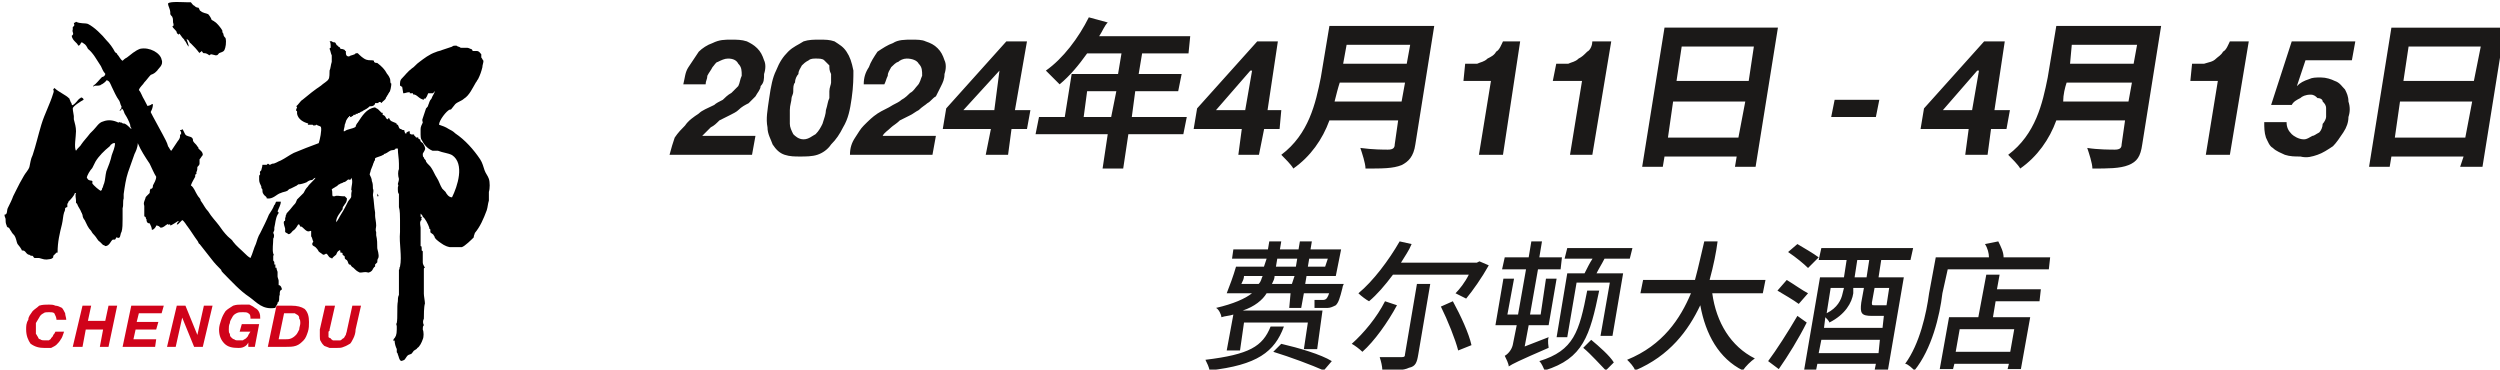
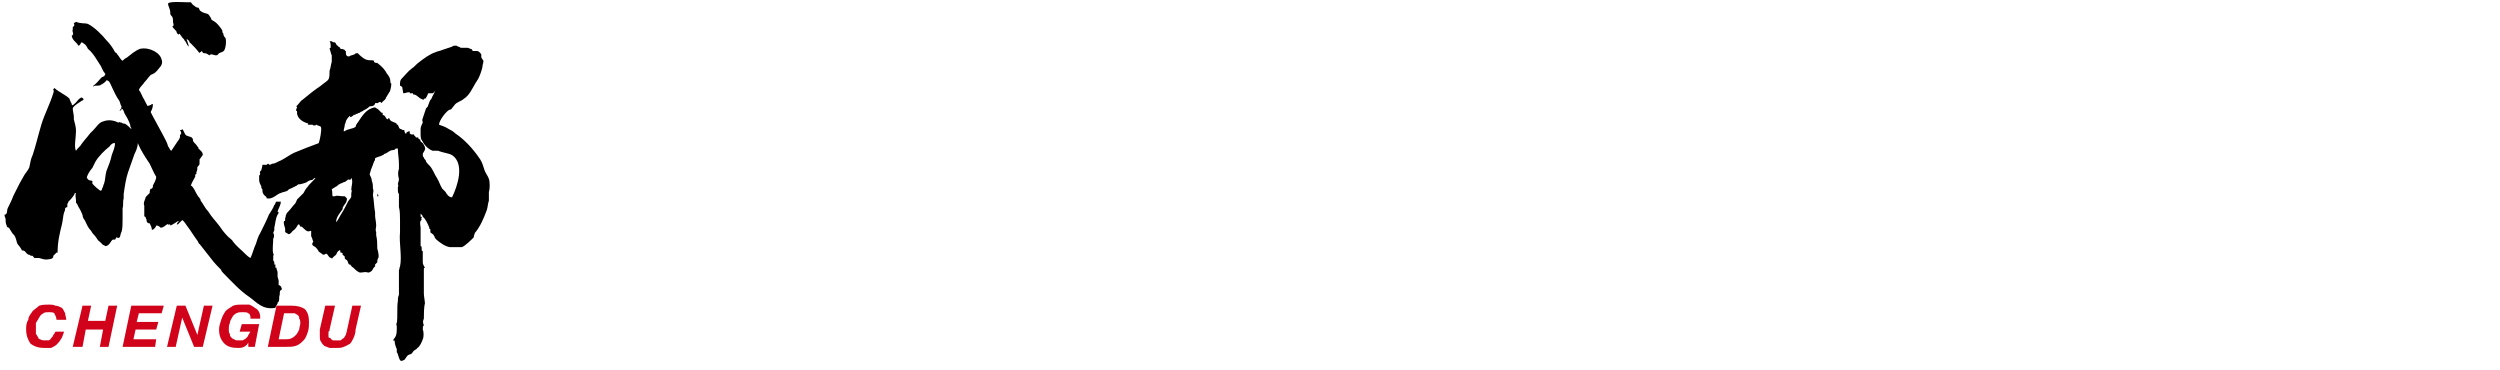
<svg xmlns="http://www.w3.org/2000/svg" xmlns:ns1="http://www.inkscape.org/namespaces/inkscape" xmlns:ns2="http://sodipodi.sourceforge.net/DTD/sodipodi-0.dtd" width="51.355mm" height="7.592mm" viewBox="0 0 51.355 7.592" version="1.1" id="svg1" ns1:version="1.3.2 (091e20ef0f, 2023-11-25)" ns2:docname="logotail.svg">
  <ns2:namedview id="namedview1" pagecolor="#ffffff" bordercolor="#000000" borderopacity="0.25" ns1:showpageshadow="2" ns1:pageopacity="0.0" ns1:pagecheckerboard="0" ns1:deskcolor="#d1d1d1" ns1:document-units="mm" ns1:zoom="0.70110129" ns1:cx="136.21427" ns1:cy="509.91206" ns1:window-width="1920" ns1:window-height="1000" ns1:window-x="0" ns1:window-y="0" ns1:window-maximized="1" ns1:current-layer="layer1" />
  <defs id="defs1">
    <clipPath clipPathUnits="userSpaceOnUse" id="clipPath8">
      <path d="M 0,0 H 458.6 V 197.2 H 0 Z" clip-rule="evenodd" id="path8" />
    </clipPath>
    <clipPath clipPathUnits="userSpaceOnUse" id="clipPath10">
      <path d="M 0,0 H 458.6 V 197.2 H 0 Z" clip-rule="evenodd" id="path10" />
    </clipPath>
    <clipPath clipPathUnits="userSpaceOnUse" id="clipPath12">
      <path d="M 0,0 H 458.6 V 197.2 H 0 Z" clip-rule="evenodd" id="path12" />
    </clipPath>
    <clipPath clipPathUnits="userSpaceOnUse" id="clipPath14">
      <path d="M 0,0 H 458.6 V 197.2 H 0 Z" clip-rule="evenodd" id="path14" />
    </clipPath>
    <clipPath clipPathUnits="userSpaceOnUse" id="clipPath16">
      <path d="M 0,0 H 458.6 V 197.2 H 0 Z" clip-rule="evenodd" id="path16" />
    </clipPath>
    <clipPath clipPathUnits="userSpaceOnUse" id="clipPath18">
      <path d="M 0,0 H 458.6 V 197.2 H 0 Z" clip-rule="evenodd" id="path18" />
    </clipPath>
    <clipPath clipPathUnits="userSpaceOnUse" id="clipPath20">
      <path d="M 0,0 H 458.6 V 197.2 H 0 Z" clip-rule="evenodd" id="path20" />
    </clipPath>
    <clipPath clipPathUnits="userSpaceOnUse" id="clipPath22">
      <path d="M 0,0 H 458.6 V 197.2 H 0 Z" clip-rule="evenodd" id="path22" />
    </clipPath>
    <clipPath clipPathUnits="userSpaceOnUse" id="clipPath24">
      <path d="M 0,0 H 458.6 V 197.2 H 0 Z" clip-rule="evenodd" id="path24" />
    </clipPath>
    <clipPath clipPathUnits="userSpaceOnUse" id="clipPath26">
      <path d="M 0,0 H 458.6 V 197.2 H 0 Z" clip-rule="evenodd" id="path26" />
    </clipPath>
    <clipPath clipPathUnits="userSpaceOnUse" id="clipPath28">
      <path d="M 0,0 H 458.6 V 197.2 H 0 Z" clip-rule="evenodd" id="path28" />
    </clipPath>
    <clipPath clipPathUnits="userSpaceOnUse" id="clipPath30">
      <path d="M 0,0 H 458.6 V 197.2 H 0 Z" clip-rule="evenodd" id="path30" />
    </clipPath>
    <clipPath clipPathUnits="userSpaceOnUse" id="clipPath32">
      <path d="M 0,0 H 458.6 V 197.2 H 0 Z" clip-rule="evenodd" id="path32" />
    </clipPath>
    <clipPath clipPathUnits="userSpaceOnUse" id="clipPath34">
      <path d="M 0,0 H 458.6 V 197.2 H 0 Z" clip-rule="evenodd" id="path34" />
    </clipPath>
    <clipPath clipPathUnits="userSpaceOnUse" id="clipPath36">
      <path d="M 0,0 H 458.6 V 197.2 H 0 Z" clip-rule="evenodd" id="path36" />
    </clipPath>
  </defs>
  <g ns1:label="图层 1" ns1:groupmode="layer" id="layer1" transform="translate(-69.056,-13.494)">
-     <path id="path7" d="m 339.3,42.5 c 0,0.2 0.1,0.3 0.1,0.5 0.1,0.2 0.2,0.3 0.3,0.5 0.1,0.1 0.2,0.3 0.3,0.3 0.2,0.1 0.4,0.2 0.6,0.2 0.3,0 0.5,-0.1 0.6,-0.3 0.2,-0.2 0.2,-0.4 0.2,-0.7 -0.1,-0.2 -0.1,-0.4 -0.2,-0.6 -0.1,-0.1 -0.3,-0.3 -0.4,-0.4 -0.2,-0.1 -0.4,-0.3 -0.5,-0.4 -0.2,-0.1 -0.4,-0.2 -0.5,-0.3 -0.4,-0.2 -0.7,-0.3 -0.9,-0.5 -0.3,-0.2 -0.6,-0.4 -0.8,-0.7 -0.2,-0.2 -0.4,-0.4 -0.6,-0.7 -0.1,-0.3 -0.2,-0.6 -0.3,-1 h 4.8 l 0.2,1.1 h -3.1 c 0.2,0.2 0.3,0.3 0.5,0.5 0.2,0.1 0.3,0.2 0.5,0.4 0.2,0.1 0.4,0.2 0.6,0.3 0.2,0.1 0.4,0.2 0.5,0.3 0.2,0.2 0.4,0.3 0.6,0.4 0.1,0.1 0.3,0.3 0.4,0.4 0.1,0.2 0.3,0.4 0.3,0.6 0.2,0.2 0.2,0.4 0.2,0.7 0.1,0.3 0.1,0.6 0,0.8 -0.1,0.3 -0.2,0.5 -0.4,0.7 -0.2,0.2 -0.4,0.3 -0.6,0.4 -0.3,0.1 -0.6,0.1 -0.9,0.1 -0.4,0 -0.7,0 -1.1,-0.2 -0.3,-0.1 -0.6,-0.3 -0.8,-0.5 -0.2,-0.3 -0.4,-0.6 -0.6,-0.9 -0.2,-0.3 -0.2,-0.6 -0.3,-1 z m 0,0 z m 3.7,-0.8 c -0.1,-0.7 -0.2,-1.2 -0.1,-1.7 0,-0.4 0.2,-0.7 0.3,-1 0.2,-0.3 0.4,-0.5 0.7,-0.6 0.3,-0.1 0.6,-0.1 0.9,-0.1 0.3,0 0.7,0 1,0.1 0.3,0.1 0.6,0.3 0.8,0.6 0.3,0.3 0.5,0.6 0.7,1 0.3,0.5 0.4,1 0.5,1.7 0.1,0.7 0.1,1.2 0.1,1.6 -0.1,0.5 -0.2,0.8 -0.4,1.1 -0.2,0.3 -0.4,0.4 -0.7,0.6 -0.3,0.1 -0.5,0.1 -0.9,0.1 -0.3,0 -0.6,0 -0.9,-0.1 -0.3,-0.2 -0.6,-0.3 -0.9,-0.6 -0.3,-0.3 -0.5,-0.6 -0.7,-1.1 -0.2,-0.4 -0.3,-0.9 -0.4,-1.6 z m 0,0 z m 1.3,0 c 0,0.1 0.1,0.2 0.1,0.4 0,0.2 0,0.4 0.1,0.5 0,0.2 0.1,0.4 0.2,0.5 0,0.2 0.1,0.3 0.2,0.5 0.1,0.1 0.2,0.2 0.4,0.3 0.1,0.1 0.3,0.1 0.4,0.1 0.2,0 0.4,0 0.5,-0.1 0.1,-0.1 0.2,-0.2 0.3,-0.3 0,-0.2 0,-0.3 0.1,-0.5 0,-0.1 0,-0.3 0,-0.5 0,-0.1 -0.1,-0.3 -0.1,-0.5 0,-0.2 0,-0.3 0,-0.4 -0.1,-0.2 -0.1,-0.4 -0.2,-0.7 0,-0.2 -0.1,-0.5 -0.2,-0.8 -0.1,-0.2 -0.2,-0.4 -0.4,-0.6 -0.2,-0.1 -0.4,-0.3 -0.7,-0.3 -0.3,0 -0.5,0.2 -0.6,0.3 -0.1,0.2 -0.2,0.4 -0.2,0.6 0,0.3 0,0.6 0,0.8 0,0.3 0.1,0.5 0.1,0.7 z m 0,0 z m 5.4,0.8 c 0.1,0.2 0.1,0.3 0.2,0.5 0,0.2 0.1,0.3 0.2,0.5 0.1,0.1 0.3,0.3 0.4,0.3 0.1,0.1 0.3,0.2 0.5,0.2 0.3,0 0.6,-0.1 0.7,-0.3 0.2,-0.2 0.2,-0.4 0.2,-0.7 -0.1,-0.2 -0.1,-0.4 -0.3,-0.6 -0.1,-0.1 -0.2,-0.3 -0.4,-0.4 -0.1,-0.1 -0.3,-0.3 -0.5,-0.4 -0.1,-0.1 -0.3,-0.2 -0.5,-0.3 -0.3,-0.2 -0.6,-0.3 -0.9,-0.5 -0.3,-0.2 -0.5,-0.4 -0.8,-0.7 -0.2,-0.2 -0.3,-0.4 -0.5,-0.7 -0.2,-0.3 -0.3,-0.6 -0.3,-1 h 4.8 l 0.2,1.1 h -3.1 c 0.1,0.2 0.3,0.3 0.5,0.5 0.1,0.1 0.3,0.2 0.5,0.4 0.2,0.1 0.4,0.2 0.6,0.3 0.2,0.1 0.3,0.2 0.5,0.3 0.2,0.2 0.4,0.3 0.5,0.4 0.2,0.1 0.3,0.3 0.5,0.4 0.1,0.2 0.2,0.4 0.3,0.6 0.1,0.2 0.2,0.4 0.2,0.7 0.1,0.3 0.1,0.6 0,0.8 -0.1,0.3 -0.2,0.5 -0.4,0.7 -0.2,0.2 -0.4,0.3 -0.7,0.4 -0.2,0.1 -0.5,0.1 -0.8,0.1 -0.4,0 -0.8,0 -1.1,-0.2 -0.3,-0.1 -0.6,-0.3 -0.9,-0.5 -0.2,-0.3 -0.4,-0.6 -0.5,-0.9 -0.2,-0.3 -0.3,-0.6 -0.3,-1 z m 0,0 z m 5.9,-4.1 h 1.3 l 0.2,1.5 h 0.9 l 0.2,1.1 h -0.9 l 0.7,4 h -1.2 l -3.5,-3.9 -0.2,-1.2 h 2.8 z m 0,0 z m 0.5,2.6 h -1.8 l 2.1,2.3 v 0 z m 0,0 z m 14.2,-2.6 h 1.2 l 0.3,1.5 h 0.9 l 0.1,1.1 H 372 l 0.6,4 h -1.2 l -3.5,-3.9 -0.2,-1.2 h 2.8 z m 0,0 z m 0.4,2.6 H 369 l 2,2.3 h 0.1 z m 0,0 z m 16,4 h -1 c -0.1,-0.2 -0.2,-0.5 -0.4,-0.6 -0.1,-0.2 -0.3,-0.3 -0.5,-0.4 -0.2,-0.2 -0.4,-0.2 -0.6,-0.3 -0.2,0 -0.4,0 -0.7,0 l -0.1,-1 h 1.6 l -0.7,-4.3 h 1.4 z m 0,0 z m 5.3,0 h -1.1 c 0,-0.2 -0.1,-0.5 -0.3,-0.6 -0.2,-0.2 -0.3,-0.3 -0.5,-0.4 -0.2,-0.2 -0.4,-0.2 -0.6,-0.3 -0.3,0 -0.5,0 -0.7,0 l -0.2,-1 h 1.7 l -0.7,-4.3 h 1.3 z m 0,0 z m 20.6,-6.6 h 1.3 l 0.2,1.5 h 0.9 l 0.2,1.1 h -0.9 l 0.6,4 h -1.2 l -3.5,-3.9 -0.2,-1.2 h 2.8 z m 0,0 z M 413,41 h -1.7 l 2,2.3 h 0.1 z m 0,0 z m 16.1,4 H 428 c -0.1,-0.2 -0.2,-0.5 -0.4,-0.6 -0.1,-0.2 -0.3,-0.3 -0.4,-0.4 -0.2,-0.2 -0.4,-0.2 -0.7,-0.3 -0.2,0 -0.4,0 -0.7,0 l -0.1,-1 h 1.6 l -0.7,-4.3 h 1.4 z m 0,0 z m 6.2,0 h -3.7 l -1.2,-3.7 h 1.2 c 0.1,0.2 0.3,0.3 0.5,0.4 0.1,0.1 0.3,0.2 0.6,0.2 0.2,0 0.3,-0.1 0.4,-0.2 0.2,0 0.3,-0.1 0.3,-0.2 0.1,-0.1 0.2,-0.2 0.2,-0.4 0,-0.1 0,-0.3 0,-0.5 0,-0.1 -0.1,-0.3 -0.2,-0.4 0,-0.2 -0.1,-0.4 -0.2,-0.5 -0.2,-0.1 -0.3,-0.2 -0.4,-0.2 -0.2,-0.1 -0.3,-0.2 -0.5,-0.2 -0.3,0 -0.6,0.2 -0.7,0.3 -0.2,0.2 -0.3,0.4 -0.3,0.7 H 430 c 0,-0.3 0,-0.6 0.1,-0.9 0.1,-0.2 0.2,-0.5 0.4,-0.6 0.2,-0.2 0.5,-0.3 0.7,-0.4 0.3,-0.1 0.6,-0.1 0.9,-0.1 0.4,-0.1 0.7,0 1,0.1 0.3,0.1 0.6,0.3 0.9,0.5 0.2,0.2 0.4,0.5 0.6,0.8 0.2,0.3 0.3,0.6 0.3,0.9 0.1,0.3 0.1,0.6 0,0.9 0,0.3 -0.1,0.5 -0.2,0.7 -0.2,0.2 -0.3,0.4 -0.6,0.5 -0.2,0.1 -0.5,0.2 -0.8,0.2 -0.3,0 -0.5,0 -0.7,-0.1 -0.3,-0.1 -0.5,-0.2 -0.7,-0.4 v 0 l 0.5,1.5 h 2.7 z m 0,0 z m -74,-4.4 0.2,1.5 h 1.7 l -0.3,-1.5 z m 0,0 z m 6,0 h -3.2 l 0.2,1.5 h 2.5 l 0.2,1 h -2.5 l 0.2,1.2 h 2.7 l 0.1,1 h -5.3 c 0.2,0.3 0.3,0.6 0.5,0.8 l -1.1,0.3 c -0.6,-1.2 -1.5,-2.4 -2.5,-3.1 0.2,-0.2 0.6,-0.6 0.8,-0.8 0.6,0.5 1.1,1.1 1.6,1.8 h 2 l -0.2,-1.2 h -2.7 l -0.4,-2.5 h -1.5 l -0.2,-1 h 4.2 l -0.3,-2 h 1.2 l 0.3,2 h 3.2 z m 0,0 z m 8.6,0.9 c 0.1,0.4 0.2,0.8 0.3,1.1 h 3.8 l -0.2,-1.1 z m 0,0 z m 4.4,3.3 -0.2,-1.1 h -3.7 l 0.2,1.1 z m 0,0 z m 1.4,1.1 h -6.1 l -0.5,-3 c -0.3,-1.5 -0.7,-3.3 -2.3,-4.5 0.2,-0.2 0.6,-0.6 0.7,-0.8 1,0.7 1.7,1.7 2.1,2.8 h 4 L 379.4,39 c 0,-0.2 -0.1,-0.3 -0.4,-0.3 -0.2,0 -0.9,0 -1.6,0.1 0.1,-0.3 0.3,-0.9 0.3,-1.2 1,0 1.6,0 2.1,0.2 0.4,0.2 0.7,0.5 0.8,1.2 z m 0,0 z m 13.6,-6.5 0.3,2.1 h 4.2 l -0.4,-2.1 z m 0,0 z m 5,5.3 -0.3,-2 h -4.2 l 0.3,2 z m 0,0 z m -5.2,1.1 -1.3,-8.1 h 1.2 l 0.1,0.6 h 4.2 l -0.1,-0.6 h 1.2 l 1.3,8.1 z m 0,0 z m 9.7,-5.2 h 2.6 l 0.2,1 H 405 Z m 0,0 z m 13.5,0.9 c 0,0.4 0.1,0.8 0.2,1.1 h 3.8 l -0.2,-1.1 z m 0,0 z m 4.3,3.3 -0.2,-1.1 h -3.7 l 0.1,1.1 z m 0,0 z m 1.4,1.1 h -6.1 l -0.5,-3 c -0.3,-1.5 -0.7,-3.3 -2.3,-4.5 0.2,-0.2 0.6,-0.6 0.7,-0.8 1,0.7 1.7,1.7 2.1,2.8 h 4 L 421.7,39 c 0,-0.2 -0.1,-0.3 -0.4,-0.3 -0.2,0 -1,0 -1.6,0.1 0.1,-0.3 0.3,-0.9 0.3,-1.2 0.9,0 1.6,0 2.1,0.2 0.5,0.2 0.7,0.5 0.8,1.2 z m 0,0 z m 13.6,-6.5 0.3,2.1 h 4.2 l -0.4,-2.1 z m 0,0 z m 5,5.3 -0.4,-2 h -4.1 l 0.3,2 z m 0,0 z m -5.2,1.1 -1.3,-8.1 h 1.2 l 0.1,0.6 h 4.2 l -0.2,-0.6 h 1.3 l 1.3,8.1 z" style="fill:#1b1918;fill-opacity:1;fill-rule:evenodd;stroke:none" transform="matrix(0.353,0,0,-0.353,-36.222,30.229)" clip-path="url(#clipPath8)" />
    <g id="g576" transform="matrix(0.205,0,0,0.205,30.977,-3.362)">
-       <path id="path9" d="m 341.6,32.4 c -0.1,-0.2 -0.1,-0.4 -0.3,-0.6 H 340 c 0.1,0.2 0.2,0.4 0.2,0.6 z m 0,0 z m 1.1,1.3 h 1.5 l -0.1,-0.6 h -1.5 z m 0,0 z m 3.8,0 -0.2,-0.6 H 345 l 0.1,0.6 z m 0,0 z m -2.7,-1.9 h -1.5 c 0.1,0.2 0.2,0.4 0.2,0.6 h 1.5 z m 0,0 z m -4.9,-5 h 1 l 0.3,2.1 h 4.8 l -0.3,-2 h 1 l 0.4,2.9 h -6 c 0.9,0.3 1.5,0.8 1.8,1.3 h 1.8 L 343.6,30 h 0.9 l 0.2,1.1 h 1.9 c -0.1,-0.3 -0.2,-0.4 -0.2,-0.4 -0.1,-0.1 -0.2,-0.1 -0.3,-0.1 -0.1,0 -0.3,0 -0.6,0 0,-0.1 0,-0.4 0,-0.6 0.4,0 0.8,0 1,0 0.2,0 0.4,0.1 0.6,0.2 0.2,0.2 0.3,0.5 0.5,1.3 0,0.1 0.1,0.3 0.1,0.3 h -2.9 l 0.1,0.6 h 2.2 l 0.4,2 h -2.3 l 0.1,0.6 h -0.9 l -0.1,-0.6 h -1.4 L 343,35 h -0.9 L 342,34.4 h -2.6 l -0.1,-0.7 h 2.6 l -0.2,-0.6 h -1.8 v 0 h -0.3 c -0.2,-0.7 -0.5,-1.5 -0.7,-2 h 1.9 c -0.5,-0.4 -1.4,-0.8 -2.7,-1.1 0.2,-0.1 0.4,-0.5 0.4,-0.7 0.3,0.1 0.6,0.1 0.9,0.2 z m 0,0 z m 3.3,1.8 c -0.6,-1.5 -1.6,-2.1 -4.9,-2.5 0.1,-0.2 0.3,-0.6 0.3,-0.8 3.6,0.4 4.9,1.4 5.6,3.3 z m 0,0 z m 0.2,-1.9 c 1.3,-0.4 2.9,-1 3.8,-1.4 l 0.6,0.7 c -0.8,0.5 -2.5,1 -3.8,1.3 z m 0,0 z m 14.7,5.8 c -0.3,-0.6 -0.7,-1.1 -1,-1.4 l 0.8,-0.4 c 0.5,0.6 1.2,1.6 1.7,2.5 l -0.7,0.3 -0.2,-0.1 H 352 c 0.3,0.5 0.6,0.9 0.8,1.4 l -0.9,0.2 c -0.8,-1.4 -2,-3 -3.1,-3.9 0.2,-0.2 0.6,-0.5 0.8,-0.6 0.6,0.5 1.2,1.2 1.8,2 z m 0,0 z m -6.3,-2 c -0.6,-1.2 -1.6,-2.4 -2.5,-3.2 0.2,-0.1 0.6,-0.4 0.8,-0.6 0.9,0.8 1.9,2.2 2.6,3.5 z m 0,0 z m 1.5,-4 c 0,-0.2 -0.1,-0.2 -0.3,-0.2 -0.2,0 -0.9,0 -1.6,0 0.1,-0.3 0.2,-0.7 0.2,-1 1,0 1.6,0 2,0.2 0.5,0.1 0.6,0.4 0.7,1 l 0.9,5.3 h -1 z m 0,0 z m 2.7,3.6 c 0.5,-1 1.1,-2.5 1.3,-3.3 l 1,0.4 c -0.2,0.9 -0.8,2.2 -1.4,3.3 z m 0,0 z m 9.5,2.5 -0.8,-4.8 h 0.8 l 0.7,4.1 h 2.5 l -0.7,-4 h 0.9 l 0.8,4.7 h -2 c 0.2,0.4 0.4,0.7 0.6,1.1 h 1.9 l 0.2,0.8 h -4.9 l -0.2,-0.8 h 2.1 C 366.2,33.4 366,33 365.8,32.6 Z m 0,0 z m -3.2,-5.5 0.3,1.6 h 1.5 l 0.6,3.5 h -0.8 l -0.4,-2.7 h -0.8 l 0.6,3.4 h 1.7 l 0.1,0.9 h -1.7 l 0.2,1.2 h -0.8 l -0.2,-1.2 h -1.8 l -0.2,-0.9 h 1.8 l -0.6,-3.4 H 360 l 0.5,2.7 h -0.8 l -0.6,-3.5 h 1.6 l -0.3,-1.5 c -0.1,-0.4 -0.4,-0.7 -0.6,-0.8 0.1,-0.2 0.3,-0.6 0.3,-0.8 0.3,0.2 0.7,0.4 3,1.4 0,0.1 -0.1,0.5 0,0.8 z m 0,0 z m 4.7,4.2 c -0.6,-3.1 -1,-4.5 -3.6,-5.3 0.2,-0.2 0.3,-0.5 0.4,-0.7 2.9,0.9 3.4,2.6 4.1,6 z m 0,0 z M 365.7,27 c 0.6,-0.5 1.3,-1.3 1.7,-1.7 l 0.6,0.6 c -0.3,0.5 -1.1,1.2 -1.7,1.7 z m 0,0 z m 13.5,4.1 0.2,1 h -4.2 c 0.3,1.1 0.5,2.1 0.6,2.9 h -1 c -0.2,-0.8 -0.4,-1.8 -0.7,-2.9 h -3.9 l -0.2,-1 h 3.8 c -0.8,-1.9 -2.1,-3.9 -4.8,-5 0.2,-0.2 0.5,-0.5 0.6,-0.8 2.6,1.1 4,3 4.9,4.9 0.4,-2.2 1.4,-4 3.2,-4.9 0.2,0.3 0.6,0.7 0.9,0.9 -1.8,0.9 -2.9,2.7 -3.2,4.9 z m 0,0 z m 1.2,-5.7 c 0.7,1 1.5,2.3 2.1,3.5 l -0.7,0.5 c -0.7,-1.2 -1.6,-2.6 -2.2,-3.4 z m 0,0 z m 2.2,5.7 c -0.4,0.2 -1.1,0.7 -1.6,1 l -0.7,-0.8 c 0.5,-0.3 1.2,-0.7 1.6,-1 z m 0,0 z m -1.5,3.1 c 0.6,-0.4 1.2,-0.9 1.5,-1.2 l 0.8,0.8 c -0.4,0.3 -1.1,0.7 -1.6,1 z m 0,0 z m 5.9,-1.9 h -0.9 l 0.2,1.3 h 0.9 z m 0,0 z m 1.5,-2.1 c -0.1,0 -0.1,0 -0.2,0 h -0.7 c -0.2,0 -0.2,0 -0.2,0.2 l 0.2,1.1 h 1.1 z m 0,0 z m -5.1,-3.6 0.2,1 h 4.4 l -0.1,-1 z m 0,0 z m 1.9,4.9 -0.1,-0.4 C 385.1,30.6 384.8,30 384,29.6 l 0.3,1.9 z m 0,0 z m 3,-2.1 v 0 l -0.1,-0.9 h -4.4 l 0.1,0.8 c 0.1,-0.1 0.3,-0.3 0.3,-0.4 1.2,0.6 1.7,1.5 1.8,2.2 v 0.4 h 0.8 l -0.2,-1.1 c -0.1,-0.8 0,-1 0.8,-1 z m 0,0 z m 2,4.2 0.2,0.9 h -6.9 l -0.2,-0.9 h 2.1 l -0.2,-1.3 h -1.8 l -1.2,-7 h 0.9 l 0.1,0.5 h 4.4 l -0.1,-0.5 h 1 l 1.2,7 h -1.9 l 0.2,1.3 z m 0,0 z m 7.5,-6.9 h -4.1 l 0.3,1.7 h 4.1 z m 0,0 z m -0.8,5.8 h -1 l -0.6,-3.2 h -2.2 l -0.7,-3.9 h 1 l 0.1,0.4 h 4.1 l -0.1,-0.4 h 1 l 0.7,3.9 h -2.8 l 0.2,1.2 h 3.3 l 0.1,0.9 h -3.3 z m 0,0 z m 0.3,1.3 c 0,0.4 -0.2,0.8 -0.4,1.2 l -1,-0.2 c 0.2,-0.3 0.3,-0.7 0.3,-1 h -4 l -0.5,-2.7 c -0.2,-1.5 -0.7,-3.8 -1.8,-5.3 0.2,0 0.6,-0.4 0.7,-0.5 1.3,1.6 1.9,4.1 2.1,5.8 l 0.4,1.8 h 7.6 l 0.1,0.9 z" style="fill:#1b1918;fill-opacity:1;fill-rule:evenodd;stroke:none" transform="matrix(1.333,0,0,-1.333,-143.08,153.068)" clip-path="url(#clipPath10)" />
-     </g>
+       </g>
    <g id="g575" transform="matrix(0.167,0,0,0.167,28.73,-0.936)">
      <path id="path11" d="m 333.6,33.5 c -0.1,0.3 -0.3,0.5 -0.4,0.8 -0.1,0.3 -0.2,0.7 -0.4,1 -0.6,0.9 -1.4,1.8 -2.3,2.4 -0.2,0.2 -0.4,0.3 -0.6,0.4 -0.3,0.2 -0.6,0.3 -0.9,0.4 0,0.4 0.7,1.3 1,1.4 h 0.1 c 0.1,0.1 0.3,0.4 0.4,0.5 0.2,0.2 0.6,0.3 0.8,0.5 0.5,0.3 0.8,1 1.1,1.5 0.1,0.1 0.1,0.2 0.2,0.3 0.2,0.4 0.3,0.7 0.4,1.1 0,0.2 0.1,0.4 0.1,0.6 -0.1,0.1 -0.1,0.2 -0.2,0.3 0,0.1 0,0.2 0,0.3 -0.1,0.1 -0.2,0.3 -0.4,0.3 h -0.4 c 0,0.1 -0.1,0.2 -0.2,0.2 0,0 -0.2,0.1 -0.3,0.1 -0.2,0 -0.4,0 -0.6,0 -0.1,0.1 -0.3,0.1 -0.4,0.2 -0.2,0 -0.3,0 -0.4,-0.1 -0.3,-0.1 -0.6,-0.2 -0.9,-0.3 -0.2,-0.1 -0.4,-0.1 -0.6,-0.2 -0.6,-0.2 -1.1,-0.6 -1.5,-0.9 -0.3,-0.2 -0.5,-0.5 -0.7,-0.6 -0.4,-0.3 -0.6,-0.6 -0.9,-0.9 -0.1,-0.1 -0.2,-0.2 -0.2,-0.5 v 0 c 0,-0.1 0,-0.1 0,-0.2 0.1,0 0.1,-0.1 0.2,-0.1 0,-0.1 0.1,-0.5 0.1,-0.6 0,0 0,0 0,0 0.2,0 0.3,0.1 0.6,0.1 0,0 0,0 0,-0.1 0.2,0 0.2,0 0.3,0 v -0.1 c 0.4,0 0.5,-0.4 1,-0.5 0,0 0,0 0,0.1 0.1,0 0.2,0 0.2,0.1 0.1,0.1 0.1,0.2 0.2,0.4 0.1,0 0.3,0 0.4,0 0.1,0 0.1,0.1 0.2,0.2 v 0 0 c 0,-0.2 -0.2,-0.4 -0.3,-0.7 -0.2,-0.2 -0.2,-0.4 -0.3,-0.6 0,-0.1 -0.1,-0.2 -0.2,-0.3 -0.1,-0.3 -0.2,-0.6 -0.3,-0.9 -0.1,-0.2 0,-0.3 0,-0.4 -0.1,-0.2 -0.2,-0.4 -0.2,-0.6 0,-0.2 0,-0.4 0,-0.5 0,-0.1 0,-0.4 0.1,-0.5 0.2,-0.4 0.5,-0.8 1,-1 0.1,0 0.3,0 0.5,0 0.5,-0.2 0.9,-0.2 1.3,-0.4 1.2,-0.8 0.5,-2.9 0,-3.9 -0.3,0 -0.5,0.3 -0.6,0.5 -0.1,0.1 -0.2,0.2 -0.3,0.3 -0.2,0.3 -0.3,0.7 -0.5,1 -0.2,0.3 -0.3,0.6 -0.5,0.9 -0.1,0.2 -0.4,0.4 -0.5,0.6 v 0 c 0,0.2 -0.2,0.2 -0.2,0.4 -0.1,0 -0.1,0.2 -0.1,0.3 0,0.1 0.3,0.4 0.2,0.6 0,0.1 -0.2,0.4 -0.2,0.4 -0.1,0.1 -0.2,0.1 -0.2,0.2 -0.1,0.1 0.1,0.1 -0.2,0.2 v 0.1 c -0.1,0 -0.1,0.1 -0.2,0 -0.1,0.1 -0.1,0.2 -0.2,0.2 0,0 0,0.1 0,0.1 0,0 -0.1,0 -0.1,0 -0.2,0 -0.2,0 -0.3,0.1 0,0.1 0,0.1 0,0.2 -0.2,0 -0.2,-0.1 -0.3,-0.1 v -0.1 c 0,0 0,0 0,0 -0.1,0 -0.1,0 -0.1,0 -0.1,0 0,0.1 -0.1,0.2 0,0 0,0 0,0 0,0 0,0 0,0 V 38 c -0.1,0 -0.2,0 -0.3,0.1 -0.2,0 -0.2,0.2 -0.3,0.4 h -0.1 v 0.1 c -0.1,0 -0.1,0.1 -0.2,0.1 -0.2,0.1 -0.4,0.1 -0.5,0.4 -0.1,0 -0.1,0 -0.1,-0.1 -0.2,0 -0.2,0.2 -0.3,0.3 0,0 -0.1,0.1 -0.2,0.1 0,0.1 0,0.1 0,0.2 0,0 -0.1,0 -0.1,0 -0.1,0.1 -0.2,0.2 -0.3,0.3 -0.1,0.1 -0.2,0.1 -0.3,0.2 -0.8,-0.1 -1.2,-0.8 -1.6,-1.4 -0.1,-0.1 -0.2,-0.3 -0.2,-0.4 -0.3,-0.2 -0.8,-0.2 -1,-0.4 0,0 -0.1,0 -0.1,0 0,0.2 0.1,0.4 0.1,0.6 0.1,0.2 0.1,0.4 0.2,0.5 0,0.1 0.1,0.1 0.1,0.1 0,0 0,0 0,0.1 v 0 c 0,0 0,0 0,0 0.1,0 0.1,0 0.1,-0.1 0,0.1 0,0.1 0.1,0.1 v 0 h -0.1 v 0.1 c 0.1,0 0.1,0 0.1,-0.1 0.1,0 0.2,0.1 0.2,0.1 0.1,0 0.1,0.1 0.1,0.1 v 0 0 c 0.1,0 0,0.1 0.1,0 0.1,0 0.1,0 0.1,0.1 0.1,0 0.1,0 0.2,0 v 0.1 c 0.1,-0.1 0.3,0.1 0.3,0.1 v 0 c 0,0 0.1,0 0.2,0.1 0.2,0.1 0.4,0.2 0.6,0.4 0.1,0 0.3,0 0.4,0.1 0.1,0.1 0.1,0.1 0.1,0.2 h 0.3 c 0,0 0,0.1 0.1,0.1 0.1,0 0.1,0 0.2,-0.1 0.1,0.2 0.4,0.3 0.4,0.5 0.1,0.1 0.1,0.2 0.2,0.3 0,0.1 0.1,0.1 0.1,0.2 0.1,0 0.2,0.6 0.2,0.8 -0.1,0 -0.1,0.2 -0.1,0.3 0,0.2 -0.2,0.5 -0.3,0.6 -0.2,0.4 -0.5,0.7 -0.9,1 -0.1,0 -0.2,0 -0.3,0.1 0,0 0,0.1 0,0.1 -0.2,0.1 -0.4,0 -0.7,0.1 -0.3,0.1 -0.6,0.4 -0.8,0.6 -0.1,0 -0.1,0 -0.1,0 -0.2,0 -0.1,-0.1 -0.2,-0.1 -0.2,-0.1 -0.4,-0.1 -0.5,-0.2 -0.3,0 -0.3,0.2 -0.3,0.5 -0.1,0 -0.1,0.1 -0.1,0.1 -0.2,0.1 -0.3,0.1 -0.4,0.1 0,0.1 -0.1,0.2 -0.2,0.2 0,0.1 0,0.1 -0.1,0.1 -0.1,0.1 -0.1,0.2 -0.2,0.3 -0.1,0 -0.2,0 -0.3,0.1 -0.1,0 -0.1,0 -0.2,0 0.1,-0.1 0.1,-0.3 0.1,-0.6 0,0 -0.1,0 -0.1,-0.1 0.1,-0.2 0.1,-0.4 0.2,-0.6 0,-0.1 0,-0.3 0,-0.3 V 44.3 C 319,44 319,43.7 318.9,43.5 c 0,-0.2 0,-0.7 -0.1,-0.8 -0.1,-0.2 -0.5,-0.4 -0.7,-0.6 -0.6,-0.4 -1.1,-0.8 -1.7,-1.3 -0.2,-0.1 -0.4,-0.5 -0.6,-0.6 0,0 0.1,0 0.1,-0.1 0,0 -0.1,-0.2 -0.1,-0.3 0,0 0.1,0 0.1,-0.1 v -0.2 c 0.1,-0.5 0.6,-0.8 1.1,-0.9 0,0 0,0 -0.1,0 v -0.1 c 0.2,0 0.2,0 0.4,0 v 0 c 0,0 0,0 0,0 0.1,0 0.1,-0.1 0.1,-0.1 0,0 0.1,0.1 0.1,0.1 v -0.1 c 0.1,0 0.1,0.1 0.2,0.1 0.1,-0.1 0.3,-0.1 0.4,-0.2 0.1,-0.3 -0.1,-1.2 -0.2,-1.5 -0.8,-0.3 -1.6,-0.6 -2.3,-0.9 -0.4,-0.2 -0.8,-0.5 -1.2,-0.7 -0.3,-0.1 -0.5,-0.3 -0.8,-0.3 l -0.2,-0.1 c -0.1,0 -0.1,0.1 -0.2,0.1 0,0 -0.1,-0.1 -0.1,-0.1 -0.1,0 -0.2,0 -0.3,0 0,0 0,0 -0.1,0 0,-0.2 -0.1,-0.4 -0.1,-0.5 -0.1,-0.1 -0.1,-0.1 -0.1,-0.1 -0.1,-0.2 0.1,-0.2 -0.1,-0.4 0,0 0,-0.2 0,-0.2 0,-0.1 0,-0.1 0,-0.2 0,-0.2 0.1,-0.4 0.2,-0.6 0,0 0,0 0,-0.1 0,-0.1 0.1,-0.1 0.1,-0.2 0,-0.1 0,-0.3 0.1,-0.4 0.1,-0.2 0.3,-0.2 0.3,-0.4 0.6,-0.1 0.9,0.4 1.3,0.5 0.2,0.1 0.4,0.1 0.6,0.2 0.1,0.1 0.2,0.2 0.3,0.2 0.2,0.1 0.4,0.2 0.6,0.3 0,0.1 0.1,0 0.1,0.1 0,0 0.1,0 0.1,0 0.1,0 0.5,0.1 0.7,0.2 0.1,0.1 0.3,0.2 0.5,0.2 0.1,0.1 0.2,0.2 0.3,0.2 -0.1,-0.2 -0.6,-0.6 -0.7,-0.8 -0.2,-0.2 -0.3,-0.4 -0.4,-0.6 -0.2,-0.2 -0.4,-0.4 -0.6,-0.6 -0.1,-0.2 -0.1,-0.3 -0.2,-0.4 -0.2,-0.2 -0.4,-0.5 -0.6,-0.7 -0.1,-0.1 -0.2,-0.2 -0.2,-0.3 -0.1,-0.1 0,-0.2 -0.1,-0.3 0,0 0,-0.1 0,-0.2 0,-0.1 -0.1,-0.1 -0.1,-0.1 -0.1,-0.2 0.1,-0.6 0.1,-0.7 v -0.3 c 0.1,-0.1 0.2,-0.1 0.3,-0.2 0.2,0 0.3,0.2 0.4,0.3 0.2,0.1 0.4,0.4 0.5,0.6 0.2,0 0.1,-0.1 0.2,-0.2 0.1,0 0.1,0 0.1,0 0.2,-0.1 0.5,-0.6 0.8,-0.4 0.1,0 0.1,0 0.1,0 0,-0.2 0,-0.3 0,-0.5 0.1,-0.1 0.1,-0.3 0.2,-0.5 0,0 -0.1,-0.1 -0.1,-0.2 0,-0.2 0.2,-0.2 0.3,-0.3 0.1,-0.1 0.2,-0.2 0.3,-0.4 0.1,-0.1 0.3,-0.2 0.4,-0.3 0.2,0 0.2,0.1 0.3,0.1 0.2,-0.1 0.2,-0.4 0.5,-0.4 0,-0.1 0,-0.1 0,-0.1 0.1,0.2 0.3,0.3 0.4,0.4 0.1,0.2 0.1,0.3 0.3,0.4 0.1,0.1 0.1,-0.1 0.1,-0.2 0.1,0 0.2,0 0.2,-0.1 0,0 0,0 0,-0.1 0.1,-0.1 0.2,-0.1 0.2,-0.2 v -0.1 c 0,-0.1 0.2,-0.2 0.2,-0.2 0.1,-0.1 0.1,-0.3 0.2,-0.4 0,0 0,0 0.1,0 0.1,-0.1 0.1,-0.2 0.3,-0.3 0,0 0,0 0.1,-0.1 v 0 c 0.1,-0.1 0.2,-0.2 0.4,-0.3 0.1,-0.1 0.4,0 0.6,0 0.2,0 0.3,-0.1 0.4,0 0.1,0 0.3,0.2 0.3,0.3 0.1,0.1 0.1,0.2 0.2,0.2 0,0.1 0,0.1 0,0.2 0,0 0.1,0.1 0.2,0.2 0,0.1 0,0.3 0.1,0.4 0.1,0.3 -0.1,0.8 -0.1,0.9 0,0.4 0,0.8 -0.1,1.2 v 0.3 c -0.1,0.2 0,0.4 0,0.6 0,0.3 -0.1,0.7 -0.1,0.9 v 0.3 c -0.1,0.5 -0.1,1.1 -0.2,1.6 0,0.2 0.1,0.4 0,0.6 0,0.2 0,0.5 -0.1,0.7 0,0.2 -0.1,0.4 -0.2,0.6 0,0.1 0.1,0.3 0.1,0.4 0.1,0.2 0.1,0.3 0.2,0.5 0,0.1 0.1,0.2 0.1,0.3 0.1,0.1 0.1,0.2 0.1,0.3 0.1,0.1 0.6,0.2 0.7,0.3 0.1,0 0.1,0 0.1,0.1 0.2,0 0.4,0.2 0.6,0.3 0.2,0.1 0.4,0 0.5,0.2 0.1,0 0.1,0 0.2,0 0,-0.5 0.1,-0.9 0.1,-1.4 0,-0.2 0,-0.3 0,-0.5 -0.1,-0.2 -0.1,-0.6 0,-0.9 0,-0.2 -0.1,-0.4 -0.1,-0.5 0.1,-0.1 0,-0.2 0,-0.3 0,0 0,0 0,0 0,-0.1 0,-0.1 0,-0.2 0,-0.1 0,-0.3 0.1,-0.4 v -0.5 c 0,-0.2 0,-0.5 0,-0.7 0.1,-0.3 0.1,-0.9 0.1,-1.2 0,-0.3 0,-0.8 0,-1.1 -0.1,-1.1 0.2,-2.2 0,-3.2 -0.1,-0.1 0,-0.2 -0.1,-0.3 0,-0.2 0,-2.1 0,-2.3 -0.1,-0.2 -0.1,-0.4 -0.1,-0.6 -0.1,-0.5 0,-1.5 -0.1,-2 -0.1,-0.1 0,-0.2 0,-0.3 v -0.3 c 0,-0.5 -0.1,-0.7 -0.3,-0.9 0,-0.1 0,-0.1 0,-0.1 0,0 0,0 0,0 0,-0.1 0,-0.1 0.1,0 0,-0.3 0.1,-0.6 0.2,-0.8 0,-0.1 0,-0.2 0,-0.3 0,0 0.1,-0.1 0.1,-0.2 0.1,-0.2 0.1,-0.5 0.3,-0.6 0.1,0 0.3,0.1 0.3,0.1 0.1,0.1 0.2,0.3 0.3,0.4 0.1,0.1 0.3,0.1 0.4,0.2 0,0 0,0.1 0.1,0.1 0,0.2 0.3,0.2 0.4,0.4 0.2,0.1 0.4,0.5 0.5,0.8 0.1,0.2 0.1,0.7 0,0.9 0,0.2 0,0.3 0.1,0.4 -0.1,0.2 -0.1,0.4 0,0.6 0,0.3 0,1.1 0.1,1.4 0,0.2 -0.1,0.7 -0.1,0.9 0,0.1 0,2.2 0,2.3 0,0.1 0.1,0.1 0.1,0.1 -0.1,0.2 -0.2,0.3 -0.2,0.5 0,0.2 0,0.8 0,0.9 0,0.2 0,0.1 -0.1,0.2 v 0.2 c 0,0.1 0,0.2 -0.1,0.2 v 0.3 c 0,0.4 0,1 0,1.4 0,0.1 -0.1,0.5 0,0.6 0,0 0,0.1 0.1,0.1 0,0.1 -0.1,0.1 0,0.2 0,0 0,0 0,0 V 30 c 0,0 0,0 0,0 -0.1,0 -0.1,0 -0.1,0 0,0.1 0,0.2 0,0.2 v 0 0.1 c 0.1,-0.1 0.2,-0.2 0.2,-0.3 0.2,-0.1 0.5,-0.7 0.6,-1 v -0.1 c 0,0 0.1,0 0.1,-0.1 0,-0.1 0,-0.1 0,-0.2 0,-0.1 0.3,-0.2 0.3,-0.3 0.1,-0.1 0.1,-0.2 0.1,-0.2 0.1,-0.2 0.3,-0.3 0.4,-0.4 0.3,-0.2 0.5,-0.4 1,-0.5 0.1,0 0.3,0 0.4,0 0.2,0 0.4,0 0.7,0 0.3,0.1 0.9,0.7 1.1,0.9 0,0.2 0.1,0.3 0.1,0.4 0.5,0.6 0.8,1.3 1.1,2.1 0.1,0.3 0.1,0.6 0.2,0.9 0,0.3 0,0.6 0,0.8 0.1,0.3 0.1,0.9 0,1.2 z m 0,0 z m -12.7,-1 c 0.1,-0.1 0,-0.2 0,-0.4 v -0.2 c 0,-0.2 -0.2,-0.3 -0.3,-0.5 -0.2,-0.4 -0.4,-0.8 -0.6,-1.1 -0.2,-0.3 -0.3,-0.6 -0.5,-0.8 v 0 0 c 0,0.5 0.4,0.9 0.6,1.2 0,0.1 0,0.2 0.1,0.3 0.1,0.2 0.3,0.3 0.3,0.7 -0.1,0.1 -0.2,0.2 -0.2,0.2 0,0 -0.1,0 -0.2,0 -0.2,0 -0.6,0.1 -0.7,0 -0.1,0 -0.1,0 -0.2,0 -0.1,0.1 0,0.4 -0.1,0.6 0,0.1 0.3,0.2 0.4,0.3 0.1,0 0.2,0.2 0.3,0.2 0.1,0.1 0.3,0.1 0.4,0.2 0.2,0 0.3,0.2 0.5,0.3 0,0 0.1,0 0.1,0.1 h 0.1 v 0 c 0.2,-0.3 0,-0.8 0,-1.1 z" style="fill:#000000;fill-opacity:1;fill-rule:evenodd;stroke:none" transform="matrix(1.333,0,0,-1.333,-143.08,153.068)" clip-path="url(#clipPath12)" />
      <path id="path13" d="m 316.3,37.1 h 0.1 z" style="fill:#000000;fill-opacity:1;fill-rule:evenodd;stroke:none" transform="matrix(1.333,0,0,-1.333,-143.08,153.068)" clip-path="url(#clipPath14)" />
      <path id="path15" d="m 316.7,30.4 c 0,-0.1 -0.6,-0.5 -0.6,-0.4 0,0 0.1,0.2 0.1,0.2 0.1,0.1 0.1,0.1 0.1,0.2 0.1,0.1 0.2,0.2 0.2,0.3 0.1,0.1 0.2,0.2 0.2,0.3 0.1,0 0.1,0 0.1,-0.1 z" style="fill:#000000;fill-opacity:1;fill-rule:evenodd;stroke:none" transform="matrix(1.333,0,0,-1.333,-143.08,153.068)" clip-path="url(#clipPath16)" />
      <path id="path17" d="m 316.6,31.1 v 0 c 0.1,0.1 0.2,0.2 0.3,0.3 v 0 c 0,-0.2 -0.2,-0.2 -0.3,-0.3 z" style="fill:#000000;fill-opacity:1;fill-rule:evenodd;stroke:none" transform="matrix(1.333,0,0,-1.333,-143.08,153.068)" clip-path="url(#clipPath18)" />
      <path id="path19" d="M 317.2,36.4 Z" style="fill:#000000;fill-opacity:1;fill-rule:evenodd;stroke:none" transform="matrix(1.333,0,0,-1.333,-143.08,153.068)" clip-path="url(#clipPath20)" />
      <path id="path21" d="m 319.6,28.5 c -0.1,0 -0.1,0 -0.2,0.1 0,0.2 0.1,0.4 0.2,0.6 v 0 c 0,-0.1 0.1,-0.6 0,-0.7 z" style="fill:#000000;fill-opacity:1;fill-rule:evenodd;stroke:none" transform="matrix(1.333,0,0,-1.333,-143.08,153.068)" clip-path="url(#clipPath22)" />
      <path id="path23" d="m 320.8,33.4 c -0.3,0.1 -0.5,0.2 -0.7,0.3 v 0 c 0,0.1 0,0.1 0.1,0.1 l 0.2,0.1 c 0.1,0 0.2,0.1 0.3,0.1 0.1,0 0.2,0 0.3,0.1 h 0.1 v 0 c 0,-0.1 -0.2,-0.6 -0.3,-0.7 z" style="fill:#000000;fill-opacity:1;fill-rule:evenodd;stroke:none" transform="matrix(1.333,0,0,-1.333,-143.08,153.068)" clip-path="url(#clipPath24)" />
      <path id="path25" d="m 304.2,48.7 c 0.1,-0.2 0.2,-0.2 0.2,-0.3 0.1,-0.2 0,-0.4 0.1,-0.6 0,-0.2 0,-0.2 -0.1,-0.2 0,-0.2 0.4,-0.4 0.4,-0.6 0,-0.1 0.1,-0.1 0.2,-0.2 0,0.1 0,0.1 0,0.1 v 0 c 0.1,0 0.1,-0.1 0.2,-0.2 0.1,-0.2 0.3,-0.3 0.3,-0.4 0.2,-0.2 0.2,-0.4 0.4,-0.6 v 0 0 c 0,0.2 -0.1,0.4 -0.2,0.7 0.3,-0.1 0.2,-0.3 0.4,-0.4 0.3,-0.3 0.5,-0.5 0.8,-0.9 0,0 0,0.1 0.1,0.1 0,0 0,0 0.1,0.1 0.1,-0.1 0.1,-0.2 0.2,-0.2 0.1,0 0.1,0 0.1,0 0.1,0 0.3,-0.1 0.4,-0.2 0,0 0.1,0.1 0.2,0.1 0,0 0.4,-0.1 0.4,-0.1 0.2,0 0.2,0.1 0.3,0.2 0.2,0.1 0.4,0.1 0.5,0.3 0.1,0.2 0.2,0.7 0.1,1.1 -0.1,0.1 -0.2,0.2 -0.2,0.4 -0.1,0.1 -0.1,0.2 -0.1,0.3 -0.1,0.2 -0.5,0.7 -0.7,0.8 -0.1,0.1 -0.2,0.1 -0.3,0.2 0,0.1 -0.2,0.4 -0.3,0.5 -0.2,0.1 -0.5,0.1 -0.7,0.3 -0.1,0 -0.1,0.2 -0.2,0.3 -0.2,0 -0.3,0.1 -0.4,0.2 -0.1,0 -0.2,0.2 -0.3,0.3 h -0.3 c -0.4,0 -1.6,0.1 -1.8,-0.1 0,0 0,0 0,-0.1 0,-0.1 0.2,-0.5 0.2,-0.7 0,0 0,-0.1 0,-0.2 z" style="fill:#000000;fill-opacity:1;fill-rule:evenodd;stroke:none" transform="matrix(1.333,0,0,-1.333,-143.08,153.068)" clip-path="url(#clipPath26)" />
      <path id="path27" d="m 314.2,23.7 c 0,0.1 0,0.1 0,0.2 0,0.1 0,0.2 0,0.2 0,0.1 -0.1,0.3 -0.1,0.4 0,0.1 0,0.3 0,0.4 0,0.1 -0.1,0.2 -0.1,0.4 -0.1,0 -0.1,0 -0.1,0 v 0.3 c -0.1,0 -0.1,0 -0.1,0 v 0.2 c 0,0.1 -0.1,0.1 -0.1,0.2 0,0 0,0 0,0.1 v 0.3 c 0,0 0.1,0.1 0,0.2 -0.1,0.4 0,0.9 0,1.4 0.1,0.1 0.1,0.4 0,0.5 0,0 0,0 0,0 0,0.1 0.1,0.2 0.1,0.3 V 29 c 0.1,0.4 0.1,0.8 0.3,1.2 0,0 0.1,0.1 0.1,0.2 0,0 0,0 -0.1,0.1 0.1,0.3 0.3,0.6 0.3,0.9 -0.1,0 -0.1,0 -0.2,0 H 314 c -0.1,0 -0.1,-0.3 -0.2,-0.3 -0.1,-0.3 -0.3,-0.6 -0.5,-0.9 -0.2,-0.5 -0.5,-1.1 -0.8,-1.7 -0.2,-0.3 -0.3,-0.7 -0.4,-1 -0.2,-0.4 -0.3,-0.9 -0.5,-1.3 -0.2,0.1 -0.4,0.3 -0.5,0.4 -0.4,0.4 -0.8,0.7 -1.1,1.1 -0.1,0.2 -0.3,0.3 -0.5,0.5 -0.3,0.3 -0.6,0.7 -0.8,1 -0.3,0.4 -0.7,0.8 -1,1.3 -0.3,0.3 -0.4,0.6 -0.7,1 0,0.2 -0.2,0.3 -0.3,0.5 -0.2,0.3 -0.3,0.7 -0.6,0.9 0.1,0.3 0.3,0.6 0.4,0.8 0,0.1 0,0.1 0,0.2 0,0 0.1,0 0.1,0.1 0.1,0 0,0 0,0.1 0.1,0.2 0.1,0.3 0.1,0.5 0.1,0.1 0.2,0.2 0.2,0.3 0,0.2 0,0.3 0,0.4 0.1,0.1 0.2,0.3 0.3,0.4 0,0.3 -0.2,0.4 -0.4,0.6 0,0.1 0,0.1 -0.1,0.2 -0.1,0.2 -0.3,0.3 -0.4,0.5 0,0.1 0,0.2 -0.1,0.3 -0.1,0.1 -0.3,0.1 -0.5,0.2 -0.2,0.1 -0.2,0.4 -0.4,0.6 0,0 0,-0.1 -0.2,-0.1 v 0 0 c 0,-0.1 0.1,-0.1 0.1,-0.2 0,-0.1 0,-0.1 0,-0.2 h -0.1 c 0,0 0,-0.1 0,-0.2 0,-0.1 -0.1,-0.3 -0.2,-0.4 -0.2,-0.3 -0.4,-0.6 -0.6,-0.9 -0.1,0 -0.2,0.3 -0.3,0.4 -0.1,0.4 -0.3,0.7 -0.5,1.1 -0.6,1.1 -1.2,2.2 -1.7,3.2 -0.2,0.3 -0.3,0.7 -0.5,0.9 0.1,0.3 0.4,0.5 0.5,0.7 0.2,0.2 0.4,0.5 0.6,0.7 0.3,0.1 0.4,0.2 0.6,0.4 0.1,0.2 0.6,0.5 0.4,1 -0.1,0.6 -1.1,1.2 -2,1 -0.5,-0.2 -0.8,-0.5 -1.2,-0.8 -0.2,-0.1 -0.3,-0.2 -0.4,-0.3 -0.2,0.1 -0.3,0.4 -0.5,0.6 0,0.1 -0.1,0.1 -0.2,0.2 -0.2,0.4 -0.5,0.8 -0.8,1.1 -0.4,0.5 -1.1,1.2 -1.7,1.5 -0.3,0.1 -0.7,0 -1.1,0.2 -0.1,-0.1 -0.1,-0.1 -0.2,-0.1 0,-0.1 0.1,-0.2 0,-0.3 0,0 -0.1,-0.1 -0.1,-0.1 0,-0.1 0,-0.1 0,-0.2 -0.1,-0.3 0.2,-0.4 -0.1,-0.6 0.1,-0.5 0.5,-0.6 0.6,-0.9 0.2,0 0.2,0.2 0.3,0.3 0.1,0 0.2,-0.1 0.2,-0.1 0.2,-0.1 0.3,-0.3 0.4,-0.5 0.5,-0.4 0.8,-1 1.2,-1.6 0.1,-0.2 0.2,-0.5 0.4,-0.7 0,-0.2 -0.2,-0.3 -0.3,-0.3 -0.3,-0.3 -0.5,-0.6 -0.8,-0.8 V 42 c 0.1,0.1 0.1,0.1 0.2,0.1 0.1,0 0.1,0 0.1,0 0,0 0.4,0 0.4,0.1 0.1,0 0.5,0.3 0.5,0.4 0.3,0 0.4,-0.4 0.5,-0.6 0.2,-0.4 0.4,-0.9 0.7,-1.3 0.1,-0.2 0.1,-0.4 0.2,-0.5 0,-0.2 -0.1,-0.3 -0.2,-0.4 v 0 c 0.2,0 0.2,0.1 0.2,0.2 0.2,-0.1 0.2,-0.3 0.3,-0.5 0.2,-0.3 0.4,-0.7 0.5,-1 0,-0.1 0,-0.2 0.1,-0.3 v -0.1 0 c -0.2,0.2 -0.4,0.4 -0.6,0.5 -0.1,0 -0.2,0 -0.3,0.1 0,0 0,0 -0.1,0 -0.1,0.1 -0.1,0 -0.2,0 -0.4,0.2 -0.9,0.3 -1.4,0.1 -0.4,-0.1 -0.6,-0.5 -0.9,-0.8 -0.1,-0.1 -0.2,-0.2 -0.3,-0.3 -0.3,-0.4 -0.6,-0.7 -0.8,-1 -0.1,-0.2 -0.3,-0.3 -0.5,-0.6 0,0 0,0 0,0 -0.2,0.3 0,1.3 0,1.8 0,0.4 -0.1,0.7 -0.2,1.1 v 0.3 c 0,0.1 -0.1,0.5 -0.1,0.7 0,0.2 0.8,0.7 1,0.8 0,0 0,0 0,0 0,0.1 -0.1,0.2 -0.2,0.2 0,0.1 -0.1,-0.1 -0.2,-0.1 -0.2,-0.2 -0.3,-0.4 -0.6,-0.6 0,0 -0.1,0 -0.1,0.1 0,0 0,0.1 -0.1,0.2 0,0.1 -0.1,0.2 -0.1,0.3 -0.4,0.4 -1,0.6 -1.4,1 0,0 0,-0.1 -0.1,-0.1 0,-0.1 0.1,-0.2 0,-0.4 -0.3,-1 -0.8,-1.9 -1.1,-2.9 -0.3,-1 -0.5,-1.9 -0.8,-2.8 -0.2,-0.4 -0.2,-0.7 -0.3,-1.1 -0.1,-0.3 -0.4,-0.6 -0.5,-0.8 -0.3,-0.5 -0.5,-0.9 -0.7,-1.3 -0.1,-0.2 -0.2,-0.4 -0.3,-0.6 -0.1,-0.3 -0.3,-0.7 -0.5,-1.1 -0.1,-0.2 0,-0.6 -0.3,-0.6 0,-0.2 0.1,-0.3 0.1,-0.4 0,-0.2 0,-0.4 0.1,-0.6 0,-0.1 0.1,-0.2 0.2,-0.2 0.1,-0.1 0.1,-0.2 0.2,-0.3 0.1,-0.2 0.2,-0.3 0.3,-0.4 0.2,-0.3 0.2,-0.6 0.3,-0.8 0.1,-0.1 0.4,-0.5 0.4,-0.6 0.1,0 0.2,0 0.3,-0.1 0.1,-0.1 0.2,-0.3 0.4,-0.3 0.1,-0.1 0.2,-0.1 0.3,-0.1 0.1,-0.1 0.1,-0.2 0.2,-0.2 h 0.4 c 0.4,-0.1 0.5,-0.2 1,-0.1 0.1,0 0.3,0.1 0.3,0.2 0,0 0,0.1 0,0.1 0.1,0.1 0.2,0.2 0.3,0.3 0,0 0.1,0 0.1,0 0,1 0.2,1.8 0.4,2.6 0.1,0.4 0.1,0.8 0.2,1.1 0.1,0.2 0.1,0.3 0.1,0.4 0,0 0.1,0.1 0.2,0.1 0,0.1 0,0.2 0,0.3 0,0 0.1,0.1 0.1,0.2 0.2,0.2 0.5,0.5 0.6,0.8 h 0.1 c -0.1,-0.2 0,-0.5 0,-0.7 v -0.2 c 0,0 0.1,-0.1 0.1,-0.1 0.1,-0.3 0.3,-0.5 0.4,-0.8 0.1,-0.1 0,-0.1 0.1,-0.2 0,-0.2 0.1,-0.4 0.2,-0.5 0.2,-0.4 0.3,-0.7 0.6,-1 0.1,-0.2 0.2,-0.3 0.3,-0.4 0.2,-0.2 0.3,-0.5 0.5,-0.6 0.1,-0.1 0.2,-0.2 0.3,-0.3 0,0 0.1,0 0.2,-0.1 0.4,0 0.5,0.5 0.7,0.6 0.1,0 0.2,0 0.2,0 0,0 0.1,0.1 0.1,0.2 0.1,0 0.3,-0.1 0.3,0 0.1,0 0.1,0.4 0.2,0.5 0.1,0.3 0.1,0.8 0.1,1.2 v 1 c 0.1,0.3 0,0.6 0.1,0.9 v 0.4 c 0.1,0.7 0.2,1.4 0.4,2 0.2,0.6 0.4,1.1 0.6,1.7 0.1,0.2 0.3,0.6 0.3,1 v 0 c 0.3,-0.7 0.7,-1.3 1.1,-1.9 0.2,-0.4 0.4,-0.9 0.6,-1.2 0,-0.3 -0.2,-0.6 -0.3,-0.8 0,-0.1 0,-0.2 -0.1,-0.3 0,0 0,0 -0.1,0 -0.1,-0.1 -0.1,-0.3 -0.1,-0.4 -0.1,-0.1 -0.2,-0.2 -0.3,-0.3 -0.1,-0.1 -0.1,-0.2 -0.1,-0.2 -0.1,-0.3 -0.2,-0.4 -0.1,-0.7 0,-0.1 0,-0.3 0,-0.4 0,0 0,-0.5 0,-0.5 0,-0.1 0.1,-0.1 0.1,-0.1 0.1,-0.1 0,-0.2 0.1,-0.2 0,-0.4 0.2,-0.4 0.3,-0.4 0.1,-0.2 0.2,-0.4 0.2,-0.6 0.2,0 0.4,0.3 0.4,0.4 0.2,0 0.3,-0.1 0.4,-0.2 0.3,0 0.4,0.2 0.6,0.3 0.1,0.1 0.1,-0.1 0.2,0 0.1,0 0.1,0 0.1,-0.1 0.1,0 0.7,0.4 0.7,0.4 h 0.1 c -0.1,-0.1 -0.2,-0.2 -0.2,-0.3 h 0.1 c 0.1,0.1 0.2,0.2 0.4,0.4 0.2,-0.1 0.4,-0.5 0.5,-0.6 0.3,-0.4 0.6,-0.9 0.9,-1.3 0.1,-0.1 0.1,-0.3 0.2,-0.3 0.4,-0.5 0.7,-0.9 1.1,-1.4 0.3,-0.4 0.6,-0.7 0.9,-1 0,-0.1 0.1,-0.2 0.2,-0.3 0.8,-0.8 1.5,-1.6 2.4,-2.2 0.7,-0.5 1.2,-1.2 2.4,-1 0,0.1 0.1,0.2 0.2,0.4 0,0 0,0 0,0.1 0.1,0 0.1,0.1 0.1,0.1 0.1,0.2 0,0.4 0.1,0.6 0,0.3 0,0.4 0.2,0.5 0,0.1 -0.1,0.4 -0.3,0.4 z m 0,0 z m -15.4,12 c -0.1,-0.5 -0.3,-1 -0.5,-1.5 -0.1,-0.4 -0.1,-0.8 -0.2,-1.1 -0.1,-0.2 -0.1,-0.4 -0.2,-0.5 0,-0.1 0,-0.1 -0.1,-0.2 -0.1,0 -0.7,0.5 -0.8,0.7 h -0.1 v 0 h 0.1 v 0.1 h 0.1 v 0 c -0.1,0 -0.1,0.1 -0.1,0.1 -0.1,0.1 -0.2,0 -0.3,0.1 -0.1,0 -0.1,0.1 -0.2,0.2 0,0.2 0.3,0.7 0.5,0.9 0.1,0.2 0.2,0.4 0.3,0.6 0.3,0.5 0.8,1 1.3,1.4 0.1,0.1 0.1,0.2 0.2,0.2 0.1,0.1 0.1,0.1 0.2,0.1 0.1,0 0.1,0 0.1,0 0,-0.4 -0.2,-0.8 -0.3,-1.1 z" style="fill:#000000;fill-opacity:1;fill-rule:evenodd;stroke:none" transform="matrix(1.333,0,0,-1.333,-143.08,153.068)" clip-path="url(#clipPath28)" />
      <path id="path29" d="m 301.8,38.8 v 0 0 0 c -0.1,0.1 -0.1,0.2 -0.2,0.3 -0.1,0.2 -0.2,0.3 -0.2,0.4 -0.1,0.2 -0.1,0.3 -0.2,0.4 0,0.2 0.2,0.1 0.3,0.2 0.3,0.1 0.8,0.1 1,0.3 h 0.1 v 0 0 c 0,-0.5 -0.3,-0.9 -0.5,-1.1 -0.1,-0.2 -0.1,-0.4 -0.3,-0.5 z" style="fill:#000000;fill-opacity:1;fill-rule:evenodd;stroke:none" transform="matrix(1.333,0,0,-1.333,-143.08,153.068)" clip-path="url(#clipPath30)" />
      <path id="path31" d="m 323.3,32.2 c 0,-0.1 0,-0.1 0,-0.2 h 0.1 c -0.1,0.1 -0.1,0.1 -0.1,0.2 z" style="fill:#000000;fill-opacity:1;fill-rule:evenodd;stroke:none" transform="matrix(1.333,0,0,-1.333,-143.08,153.068)" clip-path="url(#clipPath32)" />
      <path id="path33" d="m 323.4,31.9 c 0,0.1 0,0.1 0,0.1 h -0.1 c 0,0 0,0 0,0 v -0.1 z" style="fill:#000000;fill-opacity:1;fill-rule:evenodd;stroke:none" transform="matrix(1.333,0,0,-1.333,-143.08,153.068)" clip-path="url(#clipPath34)" />
      <path id="path35" d="m 294.6,20.5 c 0,0.2 -0.1,0.4 -0.1,0.6 -0.1,0.2 -0.2,0.4 -0.3,0.5 -0.2,0.1 -0.4,0.2 -0.6,0.2 -0.2,0.1 -0.4,0.1 -0.6,0.1 -0.3,0 -0.6,0 -0.9,-0.1 -0.2,-0.2 -0.4,-0.3 -0.6,-0.5 -0.2,-0.3 -0.4,-0.5 -0.4,-0.8 -0.2,-0.3 -0.2,-0.6 -0.2,-0.9 0,-0.6 0.2,-1 0.4,-1.3 0.4,-0.3 0.8,-0.4 1.3,-0.4 0.2,0 0.4,0 0.6,0 0.2,0.1 0.4,0.2 0.5,0.3 0.1,0.1 0.3,0.3 0.4,0.5 0.1,0.1 0.2,0.4 0.3,0.7 h -0.8 c -0.1,-0.2 -0.1,-0.2 -0.2,-0.3 0,-0.1 -0.1,-0.2 -0.2,-0.3 0,-0.1 -0.1,-0.1 -0.2,-0.2 -0.1,0 -0.2,0 -0.4,0 -0.1,0 -0.3,0 -0.4,0.1 -0.1,0 -0.2,0.1 -0.2,0.2 -0.1,0.1 -0.1,0.2 -0.2,0.3 0,0.1 0,0.2 0,0.4 0,0.2 0,0.4 0,0.6 0.1,0.2 0.2,0.3 0.3,0.5 0.1,0.2 0.2,0.3 0.4,0.4 0.1,0.1 0.3,0.1 0.5,0.1 0.2,0 0.4,0 0.5,-0.1 0.1,-0.2 0.2,-0.4 0.2,-0.6 z m 0,0 z m 0.6,-2.5 h 0.9 l 0.3,1.6 H 298 L 297.7,18 h 0.8 l 0.8,3.8 h -0.8 l -0.3,-1.4 h -1.6 l 0.3,1.4 h -0.8 z m 0,0 z m 4.6,0 h 3 l 0.1,0.7 h -2.1 l 0.2,0.9 h 1.9 l 0.2,0.7 h -2 l 0.2,0.8 h 2.1 l 0.2,0.7 h -3 z m 0,0 z m 4.1,0 h 0.8 l 0.6,2.7 v 0 l 1.1,-2.7 h 0.8 l 0.9,3.8 h -0.8 l -0.6,-2.7 v 0 l -1.1,2.7 h -0.8 z m 0,0 z m 7.5,0 h 0.6 l 0.4,2.1 h -1.6 l -0.2,-0.7 h 1 c -0.1,-0.1 -0.1,-0.2 -0.2,-0.3 0,-0.1 -0.1,-0.2 -0.2,-0.3 -0.1,-0.1 -0.2,-0.1 -0.3,-0.2 -0.1,0 -0.3,0 -0.4,0 -0.2,0 -0.3,0 -0.4,0.1 -0.1,0 -0.2,0.1 -0.3,0.2 -0.1,0.1 -0.1,0.2 -0.1,0.3 -0.1,0.1 -0.1,0.2 -0.1,0.4 0,0.2 0,0.4 0.1,0.6 0,0.2 0.1,0.3 0.2,0.5 0.1,0.2 0.2,0.3 0.4,0.4 0.2,0.1 0.3,0.1 0.6,0.1 0.2,0 0.4,0 0.5,-0.1 0.2,-0.1 0.2,-0.3 0.2,-0.5 h 0.9 c 0,0.2 0,0.4 -0.1,0.6 -0.1,0.2 -0.2,0.3 -0.4,0.4 -0.1,0.1 -0.3,0.2 -0.5,0.3 -0.2,0 -0.4,0 -0.7,0 -0.3,0 -0.5,0 -0.8,-0.1 -0.3,-0.2 -0.5,-0.3 -0.7,-0.5 -0.2,-0.3 -0.3,-0.5 -0.4,-0.8 -0.1,-0.3 -0.2,-0.6 -0.2,-0.9 0,-0.6 0.2,-1 0.5,-1.3 0.3,-0.3 0.7,-0.4 1.3,-0.4 0.1,0 0.3,0 0.5,0.1 0.2,0.1 0.3,0.2 0.4,0.4 v 0 z m 0,0 z m 1.8,0 h 1.6 c 0.4,0 0.7,0 1,0.1 0.3,0.1 0.5,0.3 0.7,0.5 0.2,0.2 0.3,0.5 0.4,0.8 0.1,0.3 0.1,0.6 0.1,0.9 0,0.5 -0.1,0.9 -0.4,1.2 -0.3,0.2 -0.7,0.3 -1.2,0.3 H 314 Z m 0,0 z m 1.5,3.1 h 0.6 c 0.2,0 0.3,0 0.4,0 0.1,-0.1 0.2,-0.1 0.3,-0.2 0.1,-0.1 0.1,-0.2 0.1,-0.3 0.1,-0.1 0.1,-0.3 0.1,-0.4 0,-0.2 -0.1,-0.4 -0.1,-0.6 -0.1,-0.2 -0.2,-0.4 -0.3,-0.5 -0.1,-0.1 -0.2,-0.2 -0.4,-0.3 -0.2,-0.1 -0.4,-0.1 -0.6,-0.1 h -0.6 z m 0,0 z m 7.1,0.7 H 321 l -0.5,-2.3 c 0,-0.1 -0.1,-0.3 -0.1,-0.4 -0.1,-0.1 -0.1,-0.2 -0.2,-0.3 -0.1,0 -0.1,-0.1 -0.3,-0.2 -0.1,0 -0.2,0 -0.4,0 -0.1,0 -0.2,0 -0.3,0 -0.1,0.1 -0.2,0.1 -0.2,0.2 -0.1,0 -0.2,0.1 -0.2,0.1 0,0.1 0,0.1 0,0.2 0,0 0,0.1 0,0.1 0,0 0,0.1 0,0.2 0,0 0,0 0.1,0.1 0,0 0,0.1 0,0.1 l 0.5,2.2 h -0.9 L 318,19.6 c 0,-0.1 0,-0.2 0,-0.3 0,-0.1 0,-0.2 0,-0.3 0,-0.2 0,-0.4 0.1,-0.5 0.1,-0.2 0.2,-0.3 0.3,-0.4 0.2,-0.1 0.3,-0.1 0.5,-0.2 0.2,0 0.4,0 0.6,0 0.3,0 0.5,0 0.7,0.1 0.3,0.1 0.4,0.2 0.6,0.3 0.1,0.1 0.2,0.3 0.3,0.5 0.1,0.2 0.2,0.5 0.2,0.8 z" style="fill:#d0031a;fill-opacity:1;fill-rule:evenodd;stroke:none" transform="matrix(1.333,0,0,-1.333,-143.08,153.068)" clip-path="url(#clipPath36)" />
    </g>
  </g>
</svg>